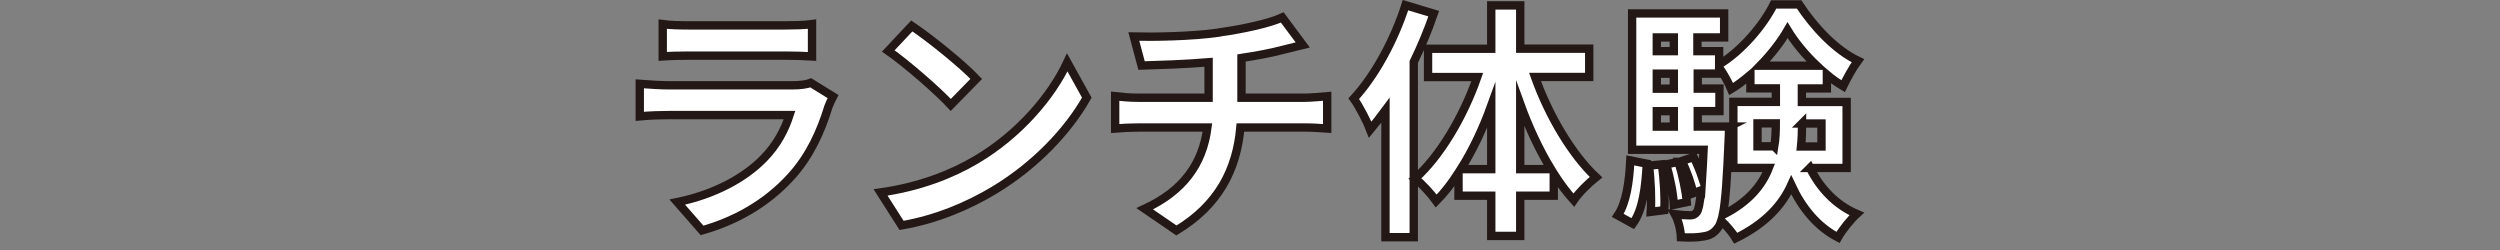
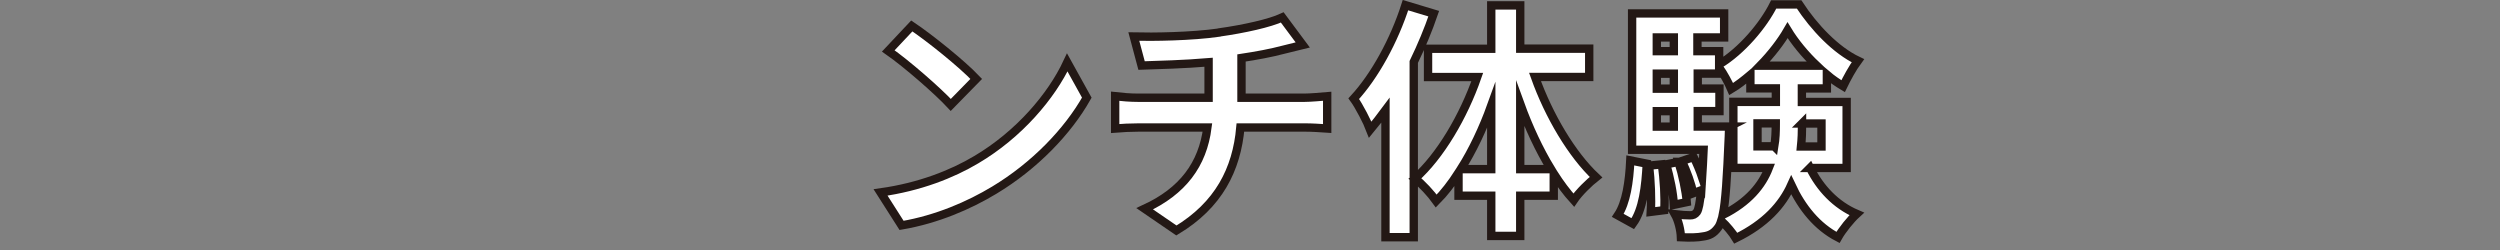
<svg xmlns="http://www.w3.org/2000/svg" id="_レイヤー_1" data-name="レイヤー 1" width="320" height="32" viewBox="0 0 320 32">
  <rect x="0" y="0" width="320" height="32" fill="#808080" stroke="none" />
  <defs>
    <style>
      .cls-1 {
        fill: #fff;
        stroke: #231815;
        stroke-miterlimit: 10;
        stroke-width: 1.07px;
      }
    </style>
  </defs>
-   <path class="cls-1" d="M106.02,13.72c-.96,3.1-2.34,6.21-4.74,8.86-3.23,3.58-7.33,5.76-11.42,6.91l-3.17-3.62c4.8-.99,8.64-3.1,11.07-5.6,1.73-1.76,2.72-3.74,3.3-5.54h-15.46c-.77,0-2.37.03-3.71.16v-4.16c1.34.1,2.72.19,3.71.19h15.84c1.02,0,1.89-.13,2.34-.32l2.85,1.76c-.22.42-.48.99-.61,1.34ZM88.16,3.25h12.32c.99,0,2.56-.03,3.46-.16v4.13c-.86-.06-2.37-.1-3.52-.1h-12.26c-1.02,0-2.4.03-3.33.1V3.09c.9.13,2.24.16,3.33.16Z" />
  <path class="cls-1" d="M124.96,20.44c5.47-3.23,9.63-8.13,11.65-12.45l2.5,4.51c-2.43,4.32-6.69,8.74-11.84,11.84-3.23,1.95-7.36,3.74-11.87,4.51l-2.69-4.22c4.99-.7,9.15-2.34,12.25-4.19ZM124.96,10.1l-3.26,3.33c-1.66-1.79-5.66-5.28-8-6.91l3.01-3.2c2.24,1.5,6.4,4.83,8.25,6.78Z" />
  <path class="cls-1" d="M156.07,4.15c3.2-.45,6.46-1.18,8.06-1.92l2.62,3.52c-1.09.26-1.92.48-2.46.61-1.57.42-3.46.77-5.38,1.06v5.09h8.06c.7,0,2.21-.13,2.91-.19v4.13c-.86-.06-1.95-.13-2.82-.13h-8.29c-.48,5.38-2.78,9.92-8.19,13.18l-4.06-2.78c4.86-2.24,7.42-5.66,8.03-10.4h-8.8c-.99,0-2.18.06-3.01.13v-4.13c.86.1,1.95.19,2.94.19h9.02v-4.54c-3.07.26-6.43.35-8.58.42l-.99-3.71c2.43.06,7.39,0,10.91-.51Z" />
  <path class="cls-1" d="M183.52,1.75c-.7,2.05-1.57,4.13-2.56,6.18v22.43h-3.62V14.1c-.64.86-1.31,1.73-1.95,2.5-.35-.93-1.41-3.01-2.11-3.97,2.69-2.91,5.18-7.46,6.62-11.97l3.62,1.09ZM196.48,9.85c1.76,4.93,4.7,9.92,7.81,12.83-.86.67-2.18,1.95-2.85,2.94-.9-.99-1.73-2.11-2.56-3.39v2.82h-4.29v5.15h-3.71v-5.15h-4.19v-2.94c-.9,1.38-1.82,2.59-2.85,3.62-.64-.9-1.86-2.24-2.72-2.88,3.23-2.88,6.21-7.94,7.97-12.99h-6.3v-3.62h8.09V.69h3.71v5.54h8.83v3.62h-6.94ZM190.88,21.65v-8.13c-1.06,2.94-2.4,5.76-3.9,8.13h3.9ZM198.53,21.65c-1.5-2.46-2.85-5.34-3.94-8.35v8.35h3.94Z" />
  <path class="cls-1" d="M207.08,27.57c1.09-1.63,1.47-4.32,1.6-7.04l2.11.42c-.16,2.91-.48,5.89-1.79,7.68l-1.92-1.06ZM231.68,21.49c1.28,2.59,3.29,4.74,5.98,5.89-.77.7-1.86,2.05-2.4,3.01-2.66-1.38-4.61-3.78-5.98-6.72-1.15,2.56-3.3,4.96-7.1,6.82-.38-.64-1.18-1.6-1.86-2.24-.13.42-.26.7-.42.9-.54.74-1.12,1.02-1.92,1.12-.64.13-1.66.16-2.82.1-.03-.9-.32-2.14-.77-2.94.83.1,1.54.13,1.95.13.38,0,.61-.1.86-.42.22-.32.38-1.12.54-2.78l-1.02.38c-.19-1.12-.83-2.85-1.44-4.13l1.5-.51c.42.8.8,1.73,1.09,2.59.06-.96.13-2.14.19-3.52h-9.15V1.72h11.78v3.07h-3.42v1.76h2.78v1.7c2.88-1.73,5.66-5.02,6.98-7.68h3.26c1.92,2.94,4.7,5.86,7.52,7.2-.67.9-1.41,2.27-1.89,3.26-.7-.42-1.41-.9-2.08-1.47v1.76h-3.2v1.73h5.73v8.45h-4.7ZM212.71,21.04c.29,1.86.42,4.32.32,5.86l-1.73.22c.1-1.6,0-4.03-.22-5.92l1.63-.16ZM212.07,4.79v1.76h2.18v-1.76h-2.18ZM212.07,9.43v1.92h2.18v-1.92h-2.18ZM212.07,16.21h2.18v-1.98h-2.18v1.98ZM214.85,20.72c.51,1.66.96,3.78,1.06,5.15l-1.66.35c-.06-1.38-.48-3.52-.99-5.18l1.6-.32ZM221.32,16.21s0,.83-.03,1.25c-.22,5.28-.42,8.35-.77,10.05,3.3-1.66,5.02-3.78,5.89-6.02h-4.54v-8.45h5.44v-1.73h-3.26v-1.73c-.8.67-1.6,1.31-2.46,1.82-.35-.83-.96-1.92-1.5-2.72v.74h-2.78v1.92h2.78v2.88h-2.78v1.98h4.03ZM227.11,18.74c.16-.96.19-1.92.19-2.85v-.1h-2.34v2.94h2.14ZM232.55,8.41c-1.5-1.41-2.85-3.07-3.74-4.54-.83,1.44-2.08,3.07-3.52,4.54h7.26ZM230.66,15.8v.13c0,.93-.03,1.86-.13,2.82h2.62v-2.94h-2.5Z" />
</svg>